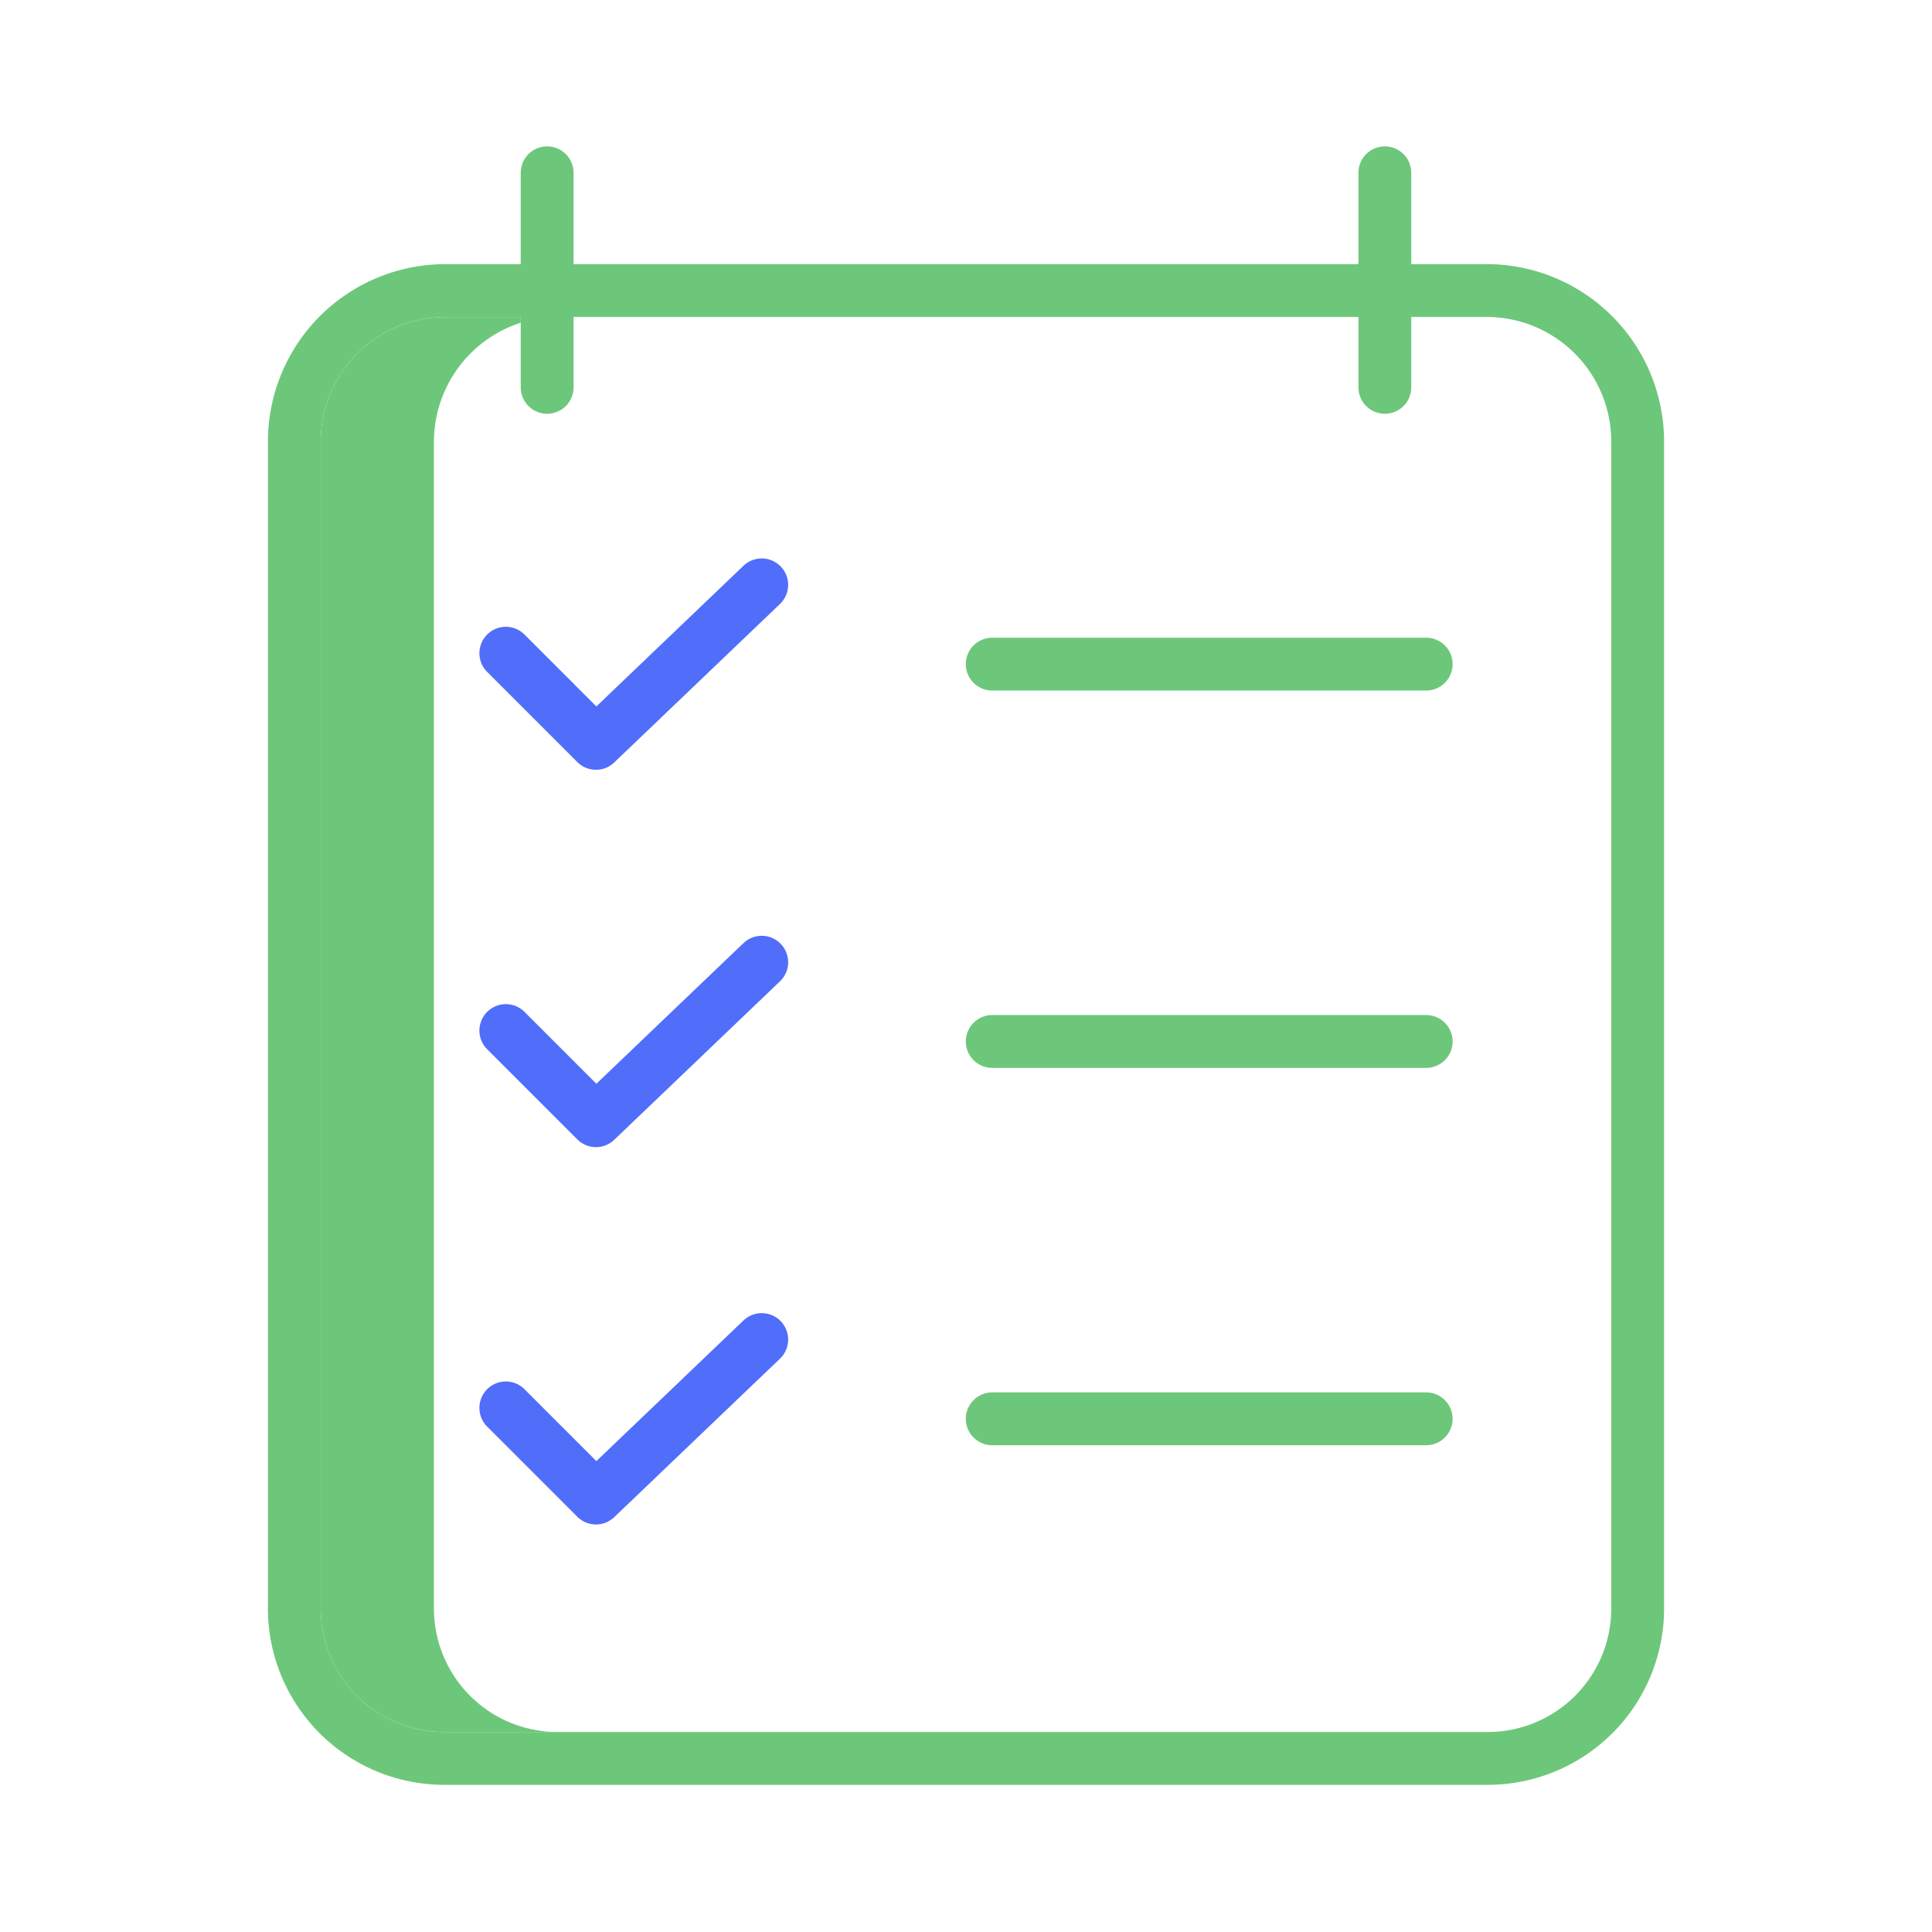
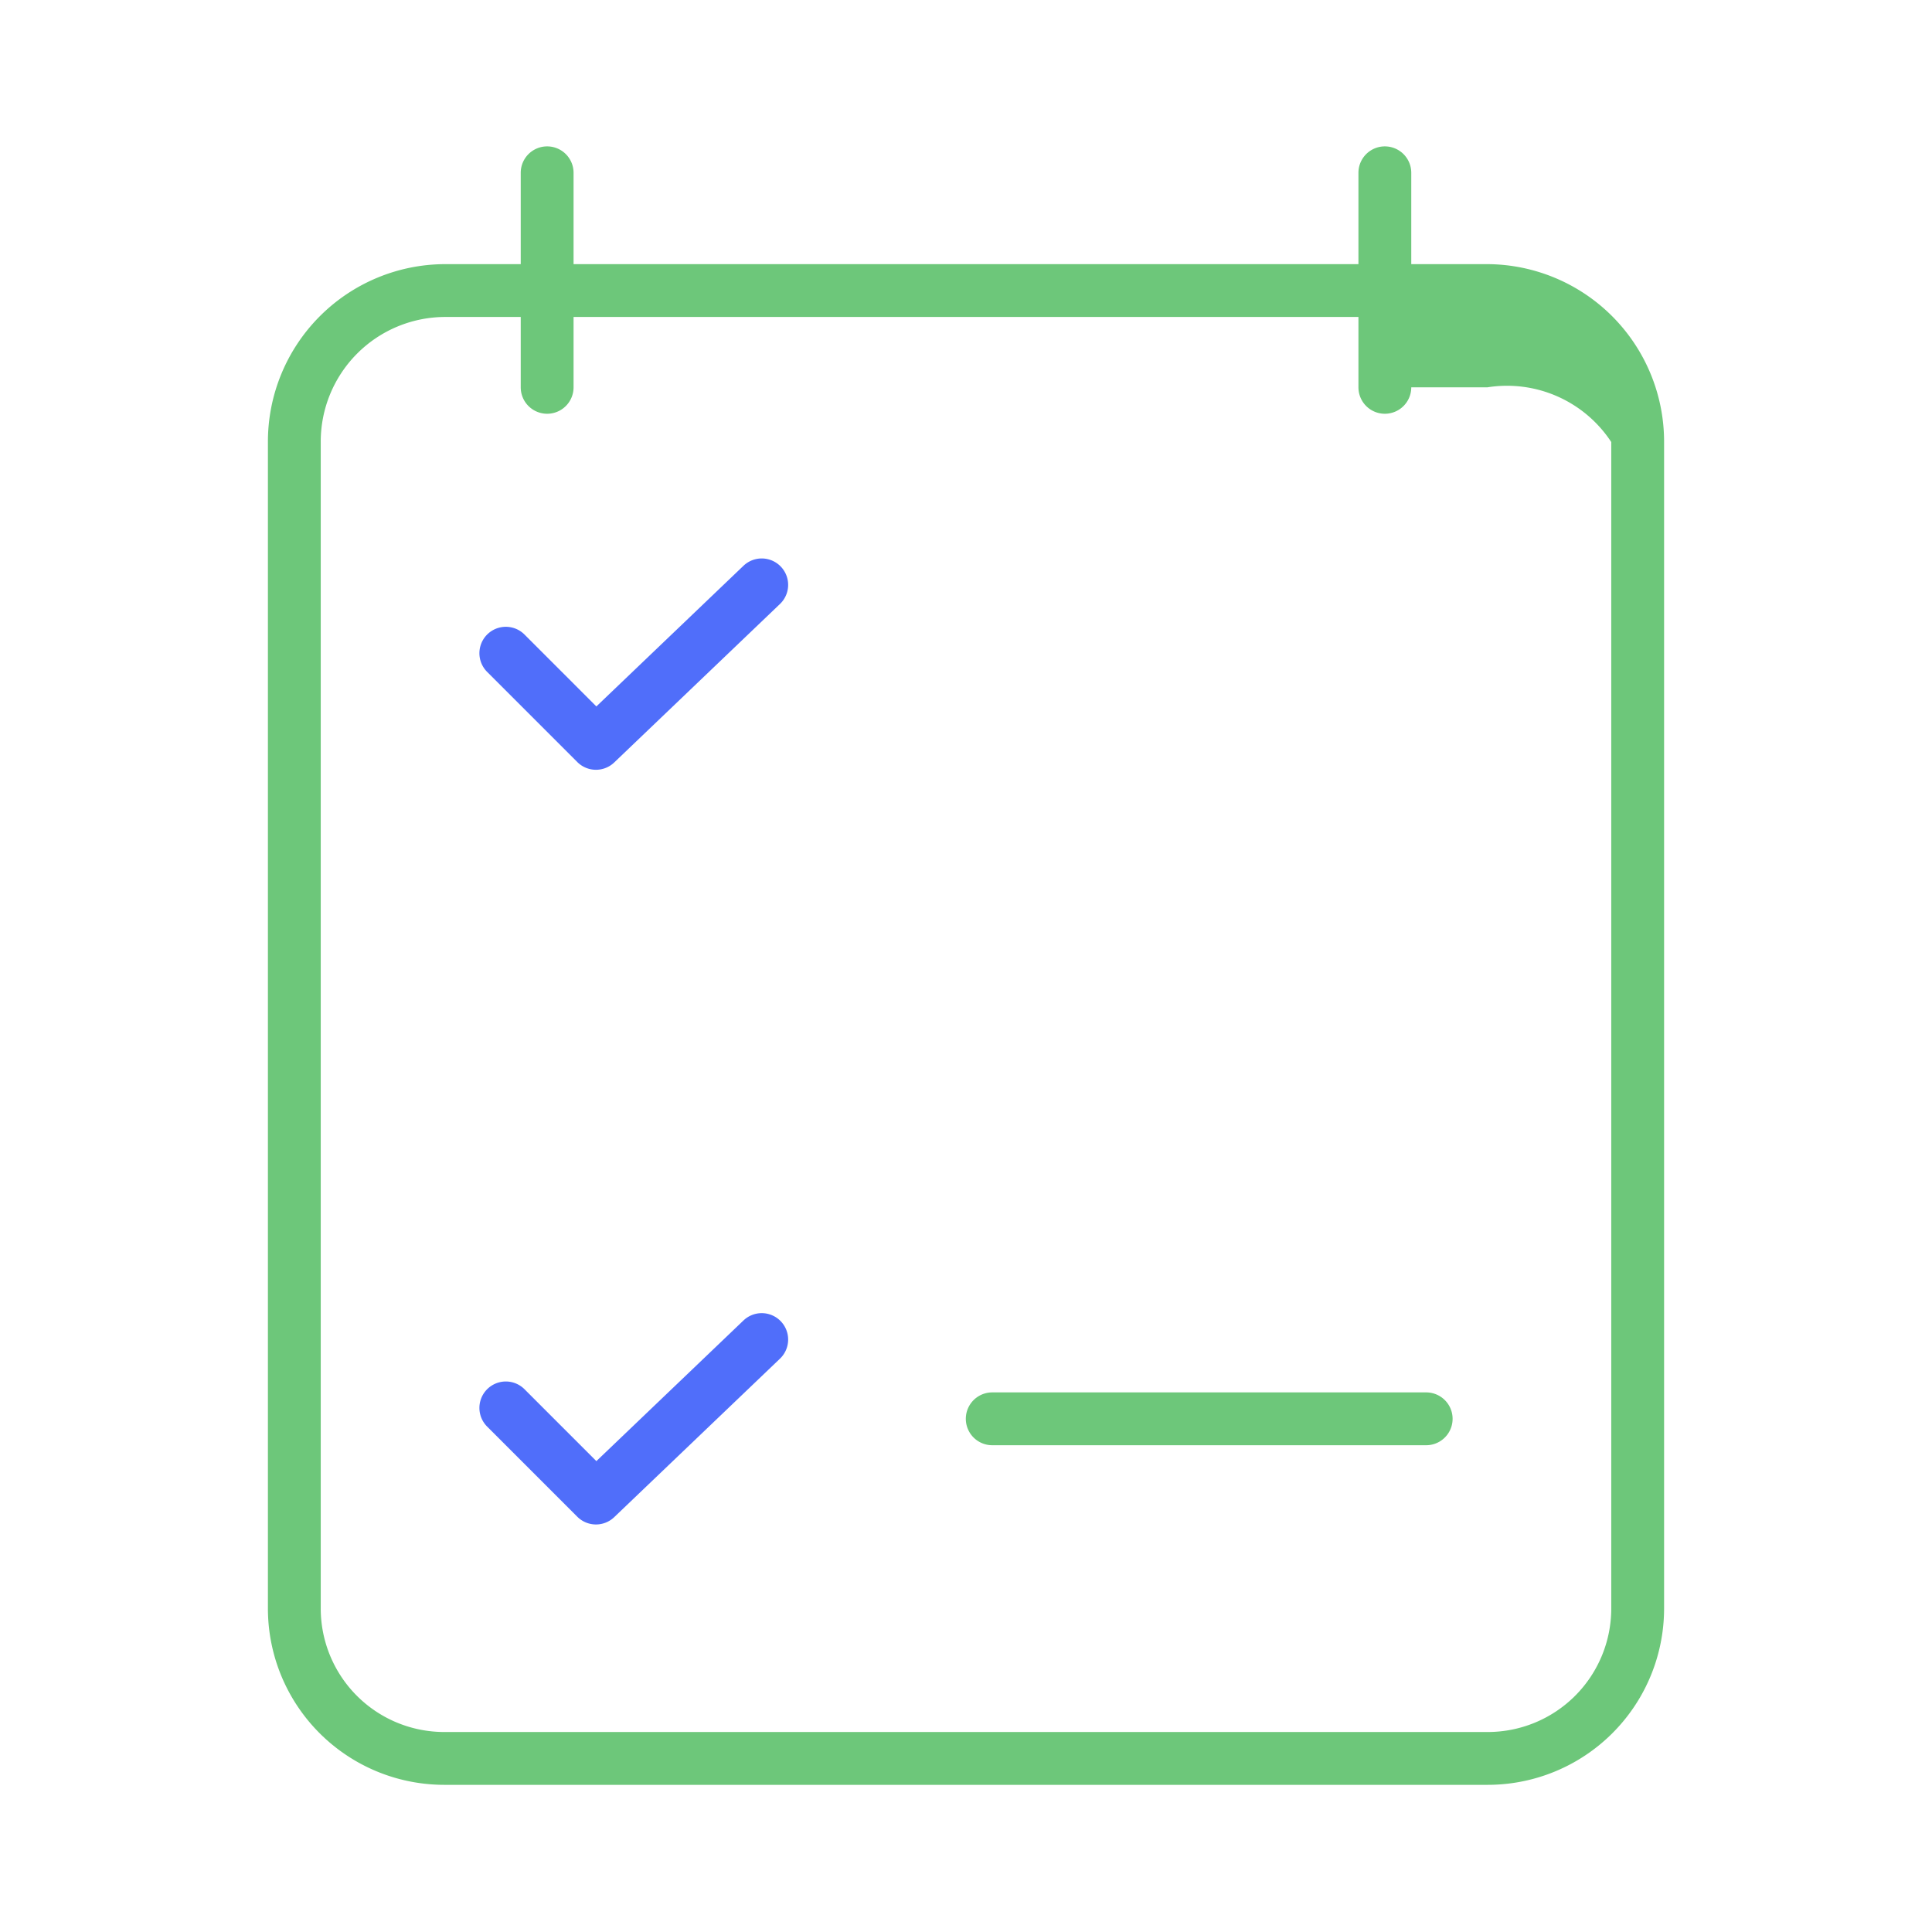
<svg xmlns="http://www.w3.org/2000/svg" id="Layer_1" data-name="Layer 1" viewBox="0 0 512 512" width="512px" height="512px" class="hovered-paths">
  <g>
    <title> Clipboard verification</title>
-     <path d="M115,426.206V117.145A33.184,33.184,0,0,1,138,85.52V84H117.85A33.033,33.033,0,0,0,85,117.145V426.206A32.734,32.734,0,0,0,117.85,459h30A32.734,32.734,0,0,1,115,426.206Z" style="fill:#6DC77A50" data-original="#D4E1F4" class="hovered-path active-path" data-old_color="#D4E1F4" />
-     <path d="M197.024,249.94l-38.979,37.27L139,268.16a7,7,0,1,0-9.9,9.9l23.889,23.889a7,7,0,0,0,9.788.11l43.927-42a7,7,0,0,0-9.676-10.12Z" style="fill:#506EFA" data-original="#1AE5BE" class="" data-old_color="#1AE5BE" />
    <path d="M197.024,149.94l-38.979,37.27L139,168.16a7,7,0,1,0-9.9,9.9l23.889,23.889a7,7,0,0,0,9.788.11l43.927-42a7,7,0,0,0-9.676-10.12Z" style="fill:#506EFA" data-original="#1AE5BE" class="" data-old_color="#1AE5BE" />
    <path d="M197.024,349.94l-38.979,37.27L139,368.16a7,7,0,1,0-9.9,9.9l23.889,23.889a7,7,0,0,0,9.788.11l43.927-42a7,7,0,0,0-9.676-10.12Z" style="fill:#506EFA" data-original="#1AE5BE" class="" data-old_color="#1AE5BE" />
-     <path d="M394.15,70H374V45.794a7,7,0,1,0-14,0V70H152V45.794a7,7,0,1,0-14,0V70H117.85A47.049,47.049,0,0,0,71,117.145V426.206A46.749,46.749,0,0,0,117.85,473h276.3A46.749,46.749,0,0,0,441,426.206V117.145A47.049,47.049,0,0,0,394.15,70ZM427,426.206A32.734,32.734,0,0,1,394.15,459H117.85A32.734,32.734,0,0,1,85,426.206V117.145A33.033,33.033,0,0,1,117.85,84H138v18.65a7,7,0,0,0,14,0V84H360v18.65a7,7,0,0,0,14,0V84h20.15A33.033,33.033,0,0,1,427,117.145Z" style="fill:#6DC77A" data-original="#0635C9" class="" data-old_color="#0635C9" />
-     <path d="M377.954,269h-115a7,7,0,1,0,0,14h115a7,7,0,0,0,0-14Z" style="fill:#6DC77A" data-original="#0635C9" class="" data-old_color="#0635C9" />
-     <path d="M377.954,169h-115a7,7,0,0,0,0,14h115a7,7,0,0,0,0-14Z" style="fill:#6DC77A" data-original="#0635C9" class="" data-old_color="#0635C9" />
+     <path d="M394.15,70H374V45.794a7,7,0,1,0-14,0V70H152V45.794a7,7,0,1,0-14,0V70H117.85A47.049,47.049,0,0,0,71,117.145V426.206A46.749,46.749,0,0,0,117.85,473h276.3A46.749,46.749,0,0,0,441,426.206V117.145A47.049,47.049,0,0,0,394.15,70ZM427,426.206A32.734,32.734,0,0,1,394.15,459H117.85A32.734,32.734,0,0,1,85,426.206V117.145A33.033,33.033,0,0,1,117.85,84H138v18.65a7,7,0,0,0,14,0V84H360v18.65a7,7,0,0,0,14,0h20.15A33.033,33.033,0,0,1,427,117.145Z" style="fill:#6DC77A" data-original="#0635C9" class="" data-old_color="#0635C9" />
    <path d="M377.954,369h-115a7,7,0,1,0,0,14h115a7,7,0,0,0,0-14Z" style="fill:#6DC77A" data-original="#0635C9" class="" data-old_color="#0635C9" />
  </g>
</svg>